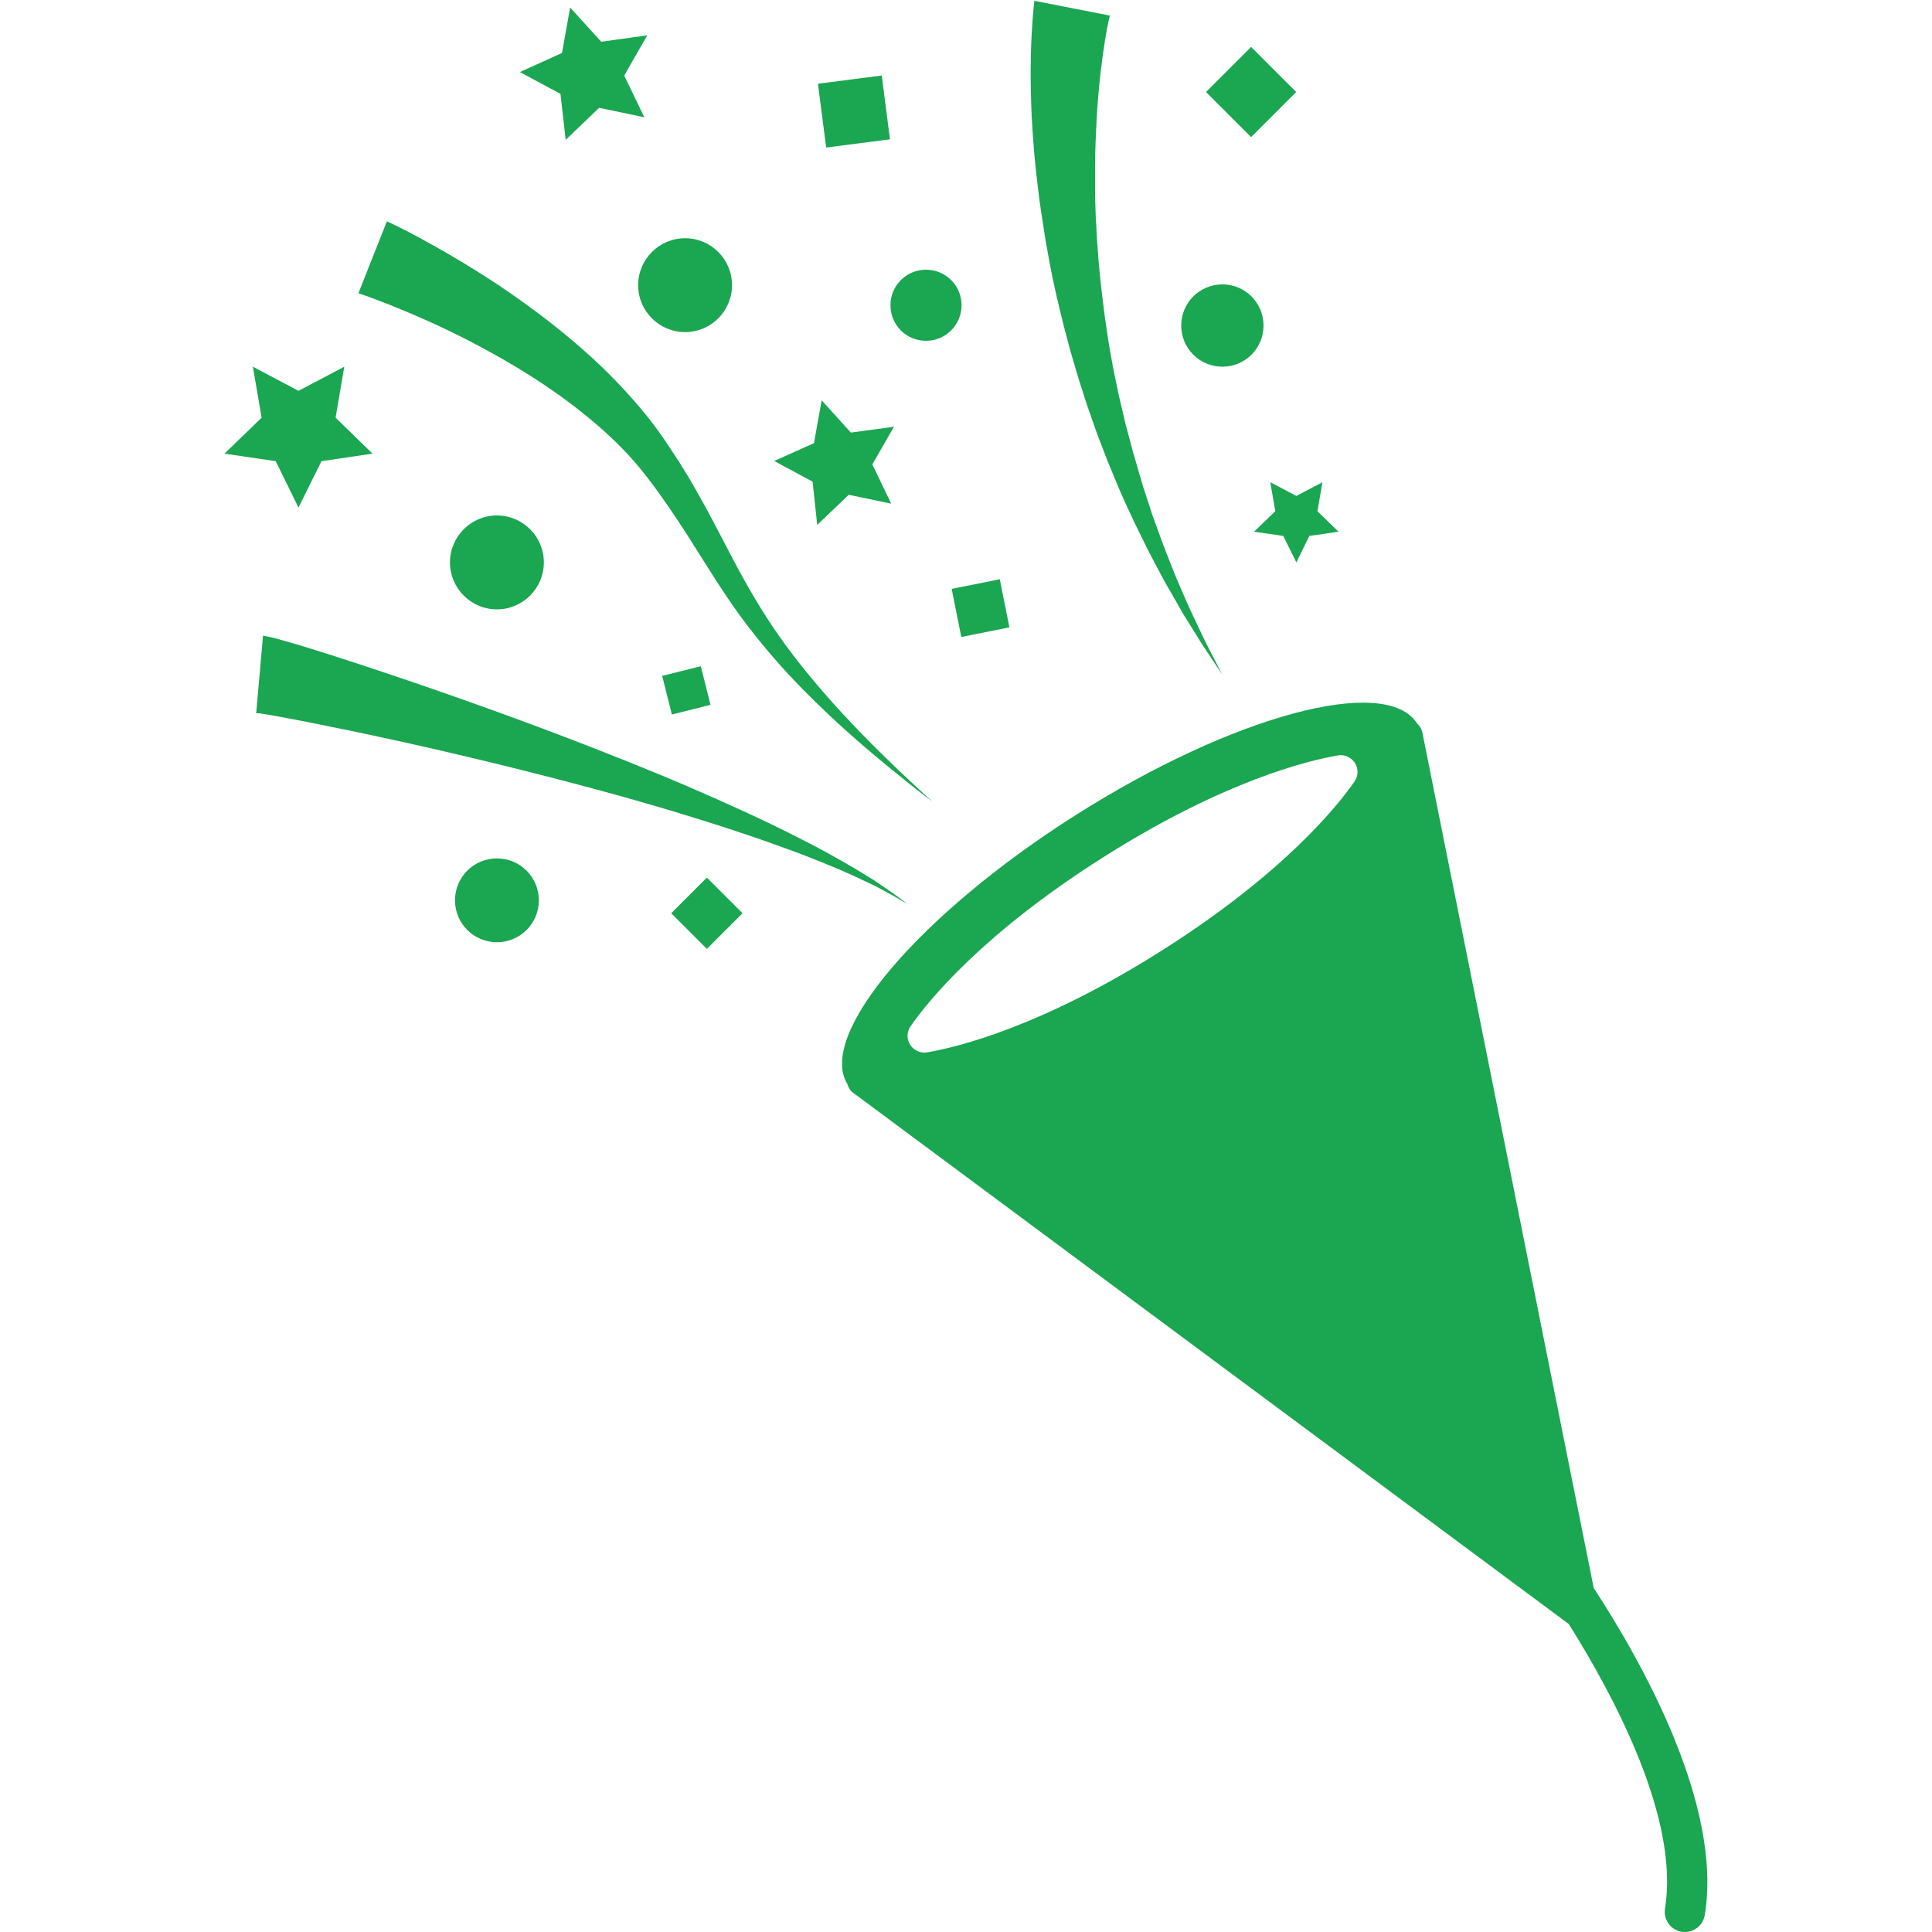
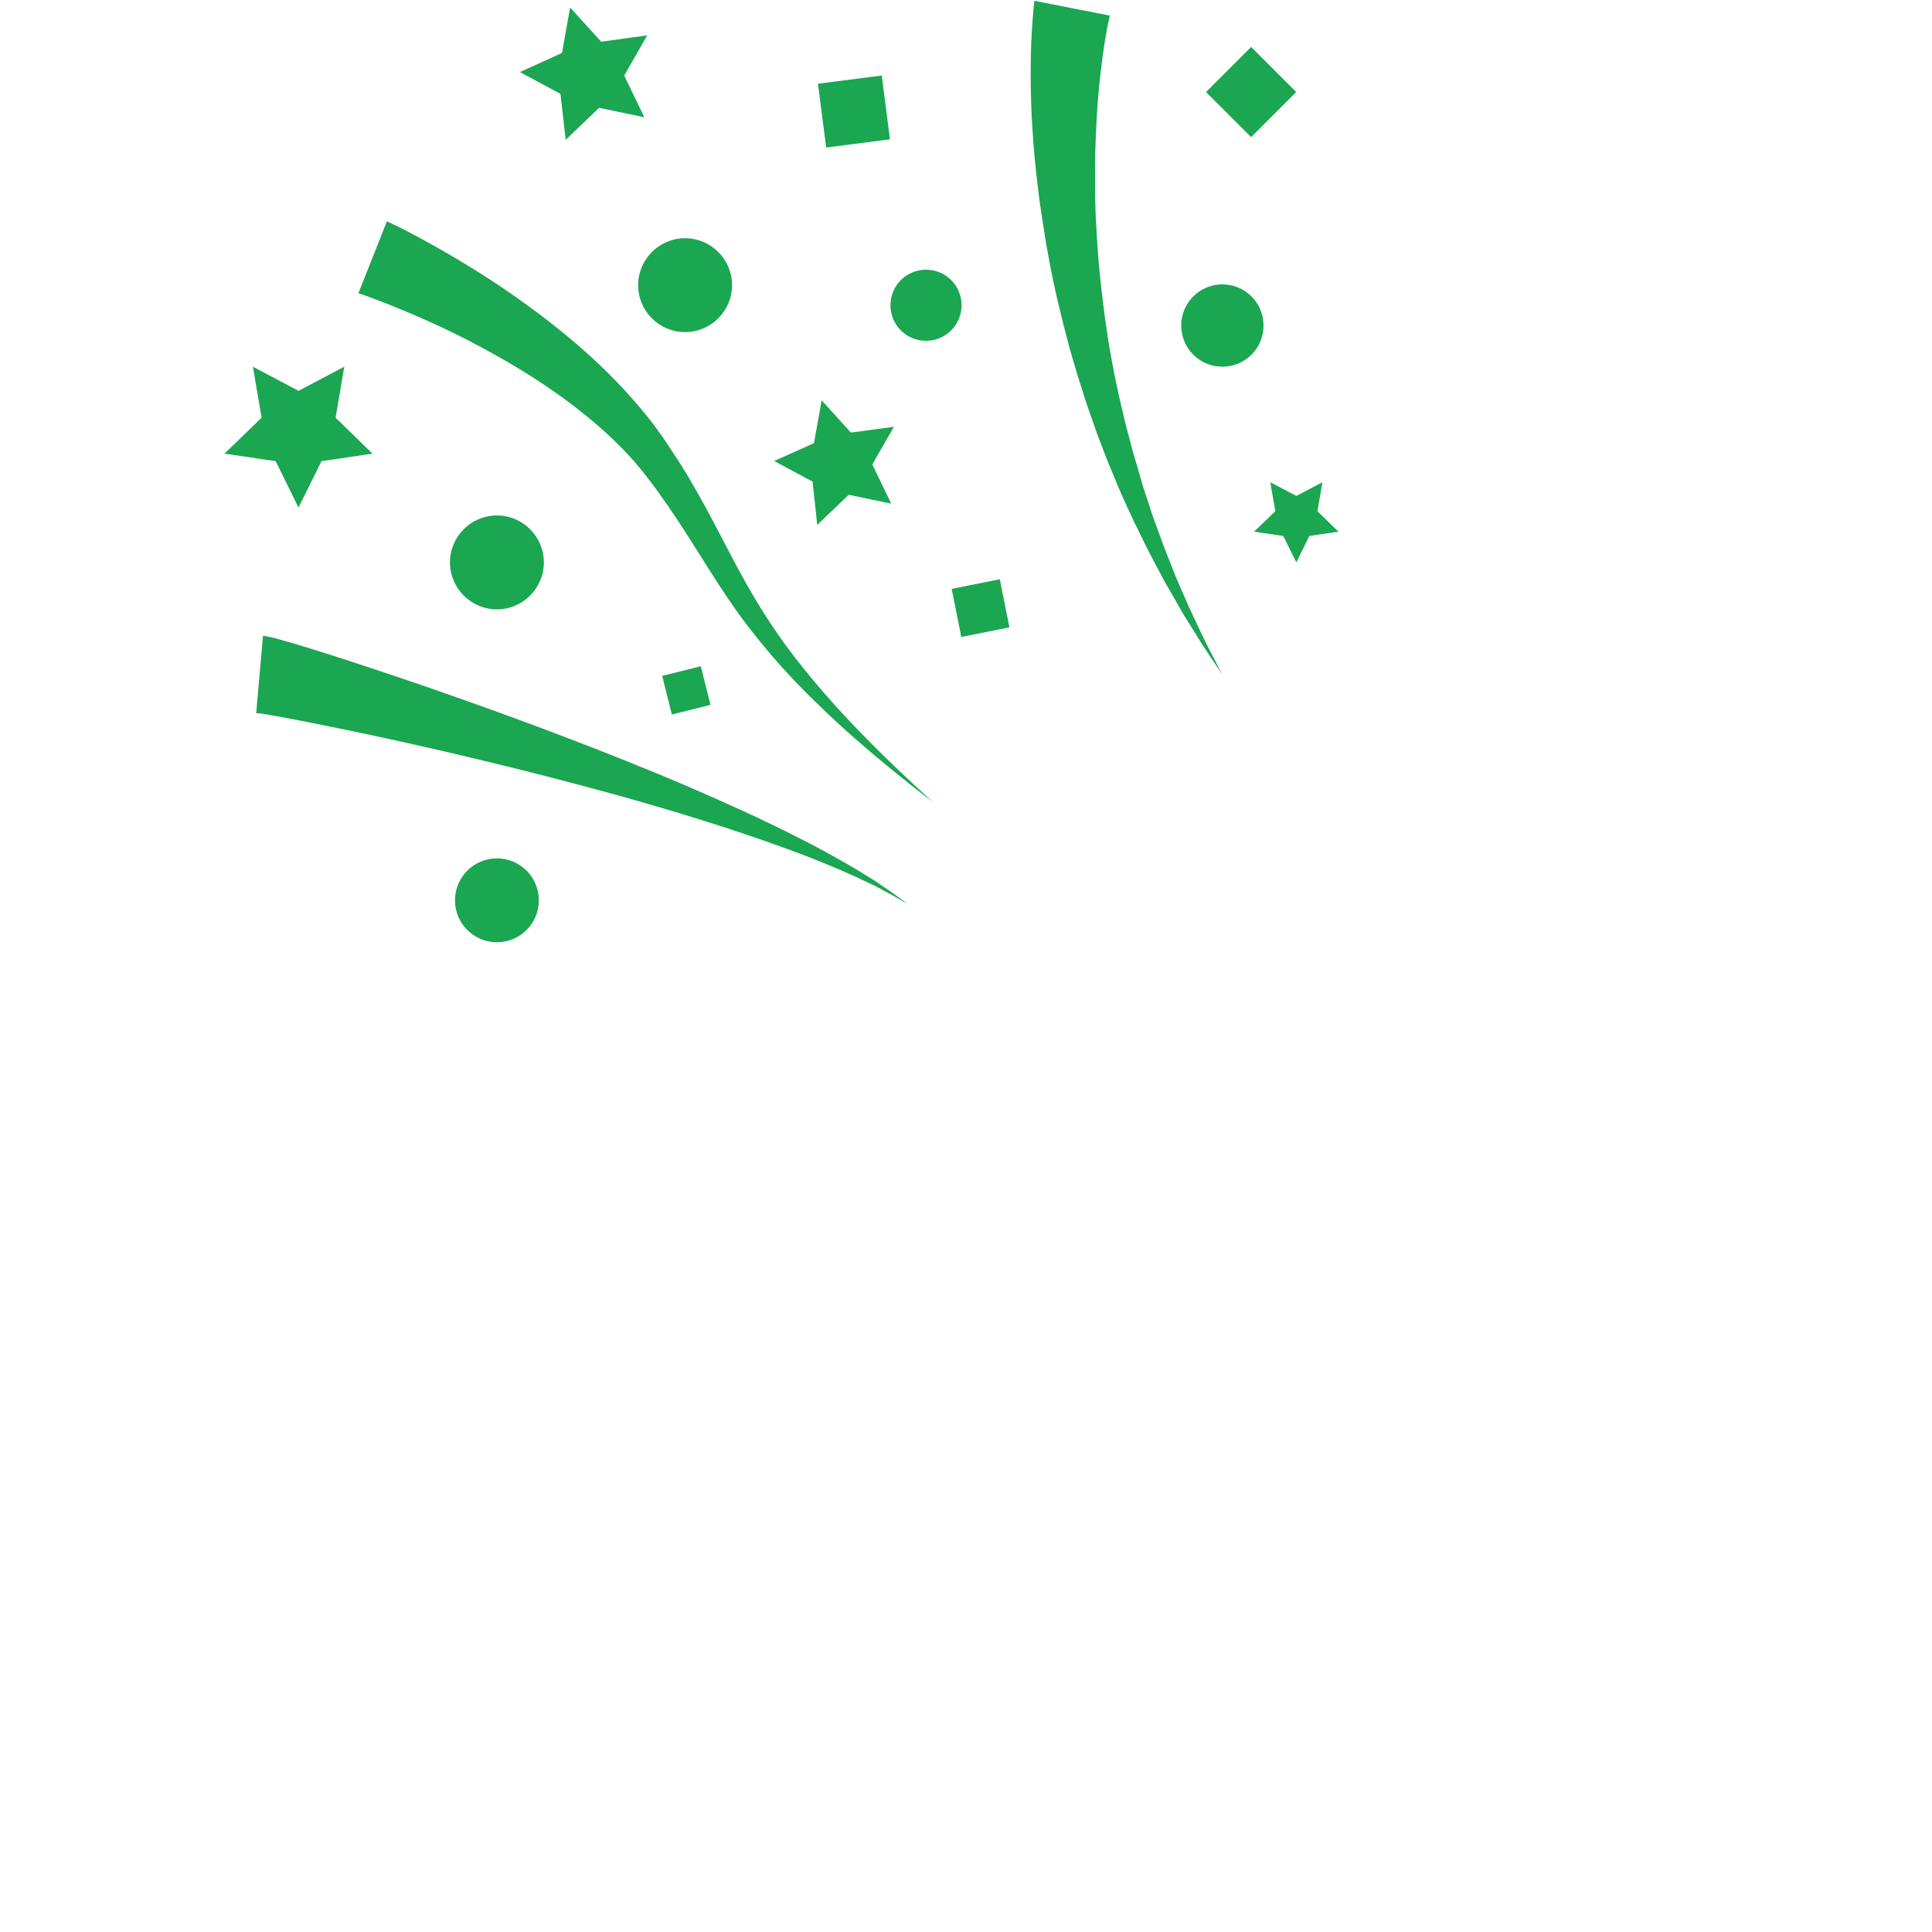
<svg xmlns="http://www.w3.org/2000/svg" id="welfare_i_11" width="100" height="100" viewBox="0 0 100 100">
  <defs>
    <style>.cls-1{fill:#1ba651;}</style>
  </defs>
  <path class="cls-1" d="m13.61,32.9s.03,0,.1.02c.05.01.12.02.2.04.09.02.2.04.32.07.29.08.67.19,1.15.33.96.29,2.3.71,3.91,1.25,3.21,1.06,7.45,2.55,11.64,4.19,1.05.41,2.09.83,3.11,1.25,1.02.42,2.02.85,2.99,1.28.96.43,1.89.85,2.76,1.27.44.21.86.42,1.26.62.41.2.79.41,1.17.6.37.2.73.39,1.06.58.34.19.65.37.94.54.3.17.56.35.82.5.13.08.25.15.36.23.11.08.22.15.32.22.2.14.39.26.54.37.15.11.28.21.39.29.21.16.32.24.32.24,0,0-.12-.07-.35-.2-.11-.07-.25-.15-.41-.24-.16-.09-.36-.19-.57-.31-.11-.06-.22-.12-.34-.18-.12-.06-.25-.12-.38-.18-.27-.12-.55-.27-.86-.4-.31-.14-.64-.29-.99-.43-.35-.14-.72-.3-1.11-.45-.39-.15-.79-.31-1.22-.46-.42-.15-.86-.31-1.31-.47-.9-.31-1.86-.63-2.85-.94-.99-.31-2.02-.63-3.08-.93-1.05-.31-2.12-.6-3.2-.89-4.3-1.15-8.63-2.15-11.89-2.83-1.63-.34-2.99-.61-3.93-.78-.47-.09-.84-.15-1.06-.18,0,0-.02,0-.02,0-.01,0,0,0-.04,0-.07,0-.1,0-.1,0l.35-3.98Z" />
  <path class="cls-1" d="m57.45.77s0,.03-.02.1c0,.02-.01.05-.02.08,0,.02,0,.03-.01.05,0,.03-.01.05-.02.08-.05.22-.12.58-.19,1.04-.15.92-.32,2.26-.42,3.89-.04.82-.09,1.7-.09,2.64,0,.47,0,.95,0,1.45.02.49.02,1,.06,1.52.01.26.03.52.04.78.02.26.04.52.06.79.03.53.1,1.07.15,1.61.06.54.13,1.08.2,1.63.04.27.08.55.12.82.04.27.08.55.13.82.1.55.19,1.09.31,1.63.06.27.11.54.17.81.06.27.13.54.19.8.06.27.12.53.19.8.07.26.14.52.21.78.07.26.13.52.21.77.08.25.15.51.22.76.08.25.15.5.22.75.08.24.16.49.24.73.08.24.16.48.23.71.08.23.17.46.25.69.32.91.66,1.75.97,2.53.16.39.33.76.48,1.11.15.35.3.69.45.99.15.31.28.6.41.87.13.27.24.51.36.73.45.88.71,1.38.71,1.38,0,0-.31-.47-.86-1.29-.14-.2-.29-.44-.44-.69-.16-.25-.33-.53-.51-.82-.19-.29-.37-.61-.56-.95-.19-.34-.4-.69-.61-1.06-.4-.75-.84-1.56-1.26-2.44-.11-.22-.22-.44-.33-.67-.1-.23-.21-.46-.32-.69-.11-.23-.21-.47-.32-.71-.11-.24-.21-.49-.31-.73-.1-.25-.21-.5-.31-.75-.11-.25-.2-.51-.3-.76-.1-.26-.2-.52-.3-.78-.1-.26-.19-.53-.28-.79-.09-.27-.19-.53-.28-.8-.09-.27-.18-.54-.26-.81-.18-.54-.34-1.09-.5-1.64-.08-.27-.16-.55-.23-.83-.07-.28-.15-.55-.22-.83-.14-.56-.27-1.11-.4-1.66-.12-.55-.24-1.1-.34-1.65-.05-.27-.1-.55-.15-.82-.05-.27-.09-.54-.13-.81-.09-.53-.16-1.06-.24-1.58-.06-.52-.13-1.03-.18-1.52-.11-.99-.17-1.94-.22-2.81-.08-1.75-.06-3.22,0-4.27.03-.52.06-.94.09-1.23,0-.04,0-.07.01-.1,0-.04,0-.08.01-.11,0-.07.02-.12.02-.17,0-.07.01-.1.01-.1l3.92.77Z" />
  <path class="cls-1" d="m20.02,11.45s.04.02.12.06c.08.04.19.09.34.16.29.14.7.35,1.22.63,1.03.56,2.48,1.38,4.15,2.49,1.66,1.12,3.54,2.51,5.36,4.26.9.88,1.79,1.84,2.6,2.9.19.27.4.53.59.82.19.28.38.57.55.83.17.26.36.56.53.84.17.28.34.56.5.85.66,1.14,1.25,2.3,1.83,3.41.58,1.12,1.18,2.18,1.82,3.18.64,1,1.32,1.93,2.01,2.78.69.85,1.37,1.63,2.03,2.34,1.31,1.41,2.47,2.52,3.29,3.29.41.39.74.68.96.89.22.2.34.31.34.31,0,0-.13-.1-.37-.28-.24-.19-.59-.45-1.03-.81-.88-.7-2.13-1.72-3.56-3.03-.71-.66-1.47-1.39-2.24-2.2-.77-.81-1.54-1.71-2.29-2.68-.75-.97-1.45-2.03-2.13-3.11-.68-1.08-1.35-2.16-2.07-3.2-.72-1.04-1.47-2.05-2.3-2.9-.84-.87-1.75-1.64-2.67-2.34-1.84-1.4-3.74-2.48-5.4-3.34-1.66-.85-3.1-1.45-4.1-1.85-.5-.2-.9-.34-1.16-.44-.13-.05-.23-.08-.3-.1-.06-.02-.09-.03-.09-.03l1.47-3.71Z" />
  <path class="cls-1" d="m37.89,14.76c0,1.34-1.09,2.43-2.43,2.43s-2.43-1.09-2.43-2.43,1.09-2.43,2.43-2.43,2.43,1.09,2.43,2.43Z" />
  <path class="cls-1" d="m49.77,15.8c0,1.01-.82,1.84-1.84,1.84s-1.84-.82-1.84-1.84.82-1.84,1.84-1.84,1.84.82,1.84,1.84Z" />
  <path class="cls-1" d="m28.15,29.11c0,1.34-1.09,2.43-2.43,2.43s-2.43-1.09-2.43-2.43,1.09-2.43,2.43-2.43,2.43,1.09,2.43,2.43Z" />
  <path class="cls-1" d="m65.4,16.85c0,1.18-.95,2.13-2.13,2.13s-2.13-.95-2.13-2.13.95-2.13,2.13-2.13,2.13.95,2.13,2.13Z" />
  <path class="cls-1" d="m27.89,46.6c0,1.2-.97,2.17-2.17,2.17s-2.17-.97-2.17-2.17.97-2.17,2.17-2.17,2.17.97,2.17,2.17Z" />
  <rect class="cls-1" x="34.5" y="34.7" width="2.06" height="2.06" transform="translate(-7.63 9.72) rotate(-14.08)" />
-   <rect class="cls-1" x="35.28" y="45.97" width="2.61" height="2.61" transform="translate(-22.71 39.71) rotate(-45)" />
  <rect class="cls-1" x="49.48" y="30.2" width="2.54" height="2.54" transform="translate(-5.18 10.56) rotate(-11.3)" />
  <rect class="cls-1" x="42.54" y="4.11" width="3.33" height="3.33" transform="translate(-.38 5.7) rotate(-7.35)" />
  <rect class="cls-1" x="63.11" y="3.11" width="3.3" height="3.3" transform="translate(15.6 47.19) rotate(-45)" />
-   <path class="cls-1" d="m82.49,82.19l-8.87-44.28c-.04-.18-.13-.34-.27-.46-1.61-2.55-9.52-.43-17.66,4.73-8.11,5.14-13.4,11.37-11.83,13.93.05.18.15.35.31.46l37.03,27.49c2.35,3.74,5.74,10.09,4.98,14.73-.09.57.29,1.1.86,1.2.06,0,.11.01.17.01.5,0,.94-.36,1.03-.88.93-5.68-3.26-13.12-5.76-16.94Zm-12.38-41.74c-.91,1.31-3.71,4.78-9.96,8.74-6.25,3.96-10.59,5.01-12.16,5.28-.34.06-.69-.1-.88-.39-.19-.3-.18-.67.02-.96.91-1.31,3.71-4.78,9.96-8.74,6.25-3.96,10.59-5.01,12.16-5.28.35-.06.69.1.88.39.19.3.18.67-.02.96Z" />
  <polygon class="cls-1" points="15.45 20.23 17.82 18.98 17.37 21.62 19.28 23.48 16.64 23.87 15.45 26.27 14.27 23.87 11.62 23.48 13.54 21.62 13.09 18.98 15.45 20.23" />
  <polygon class="cls-1" points="67.1 25.67 68.45 24.96 68.19 26.46 69.28 27.52 67.77 27.74 67.1 29.11 66.42 27.74 64.91 27.52 66.01 26.46 65.75 24.96 67.1 25.67" />
  <polygon class="cls-1" points="31.12 2.16 33.5 1.83 32.31 3.91 33.35 6.07 31.01 5.58 29.28 7.24 29.01 4.86 26.91 3.73 29.09 2.74 29.51 .39 31.12 2.16" />
  <polygon class="cls-1" points="44.04 22.39 46.27 22.09 45.15 24.04 46.13 26.07 43.93 25.61 42.3 27.17 42.06 24.93 40.07 23.86 42.13 22.94 42.53 20.72 44.04 22.39" />
</svg>